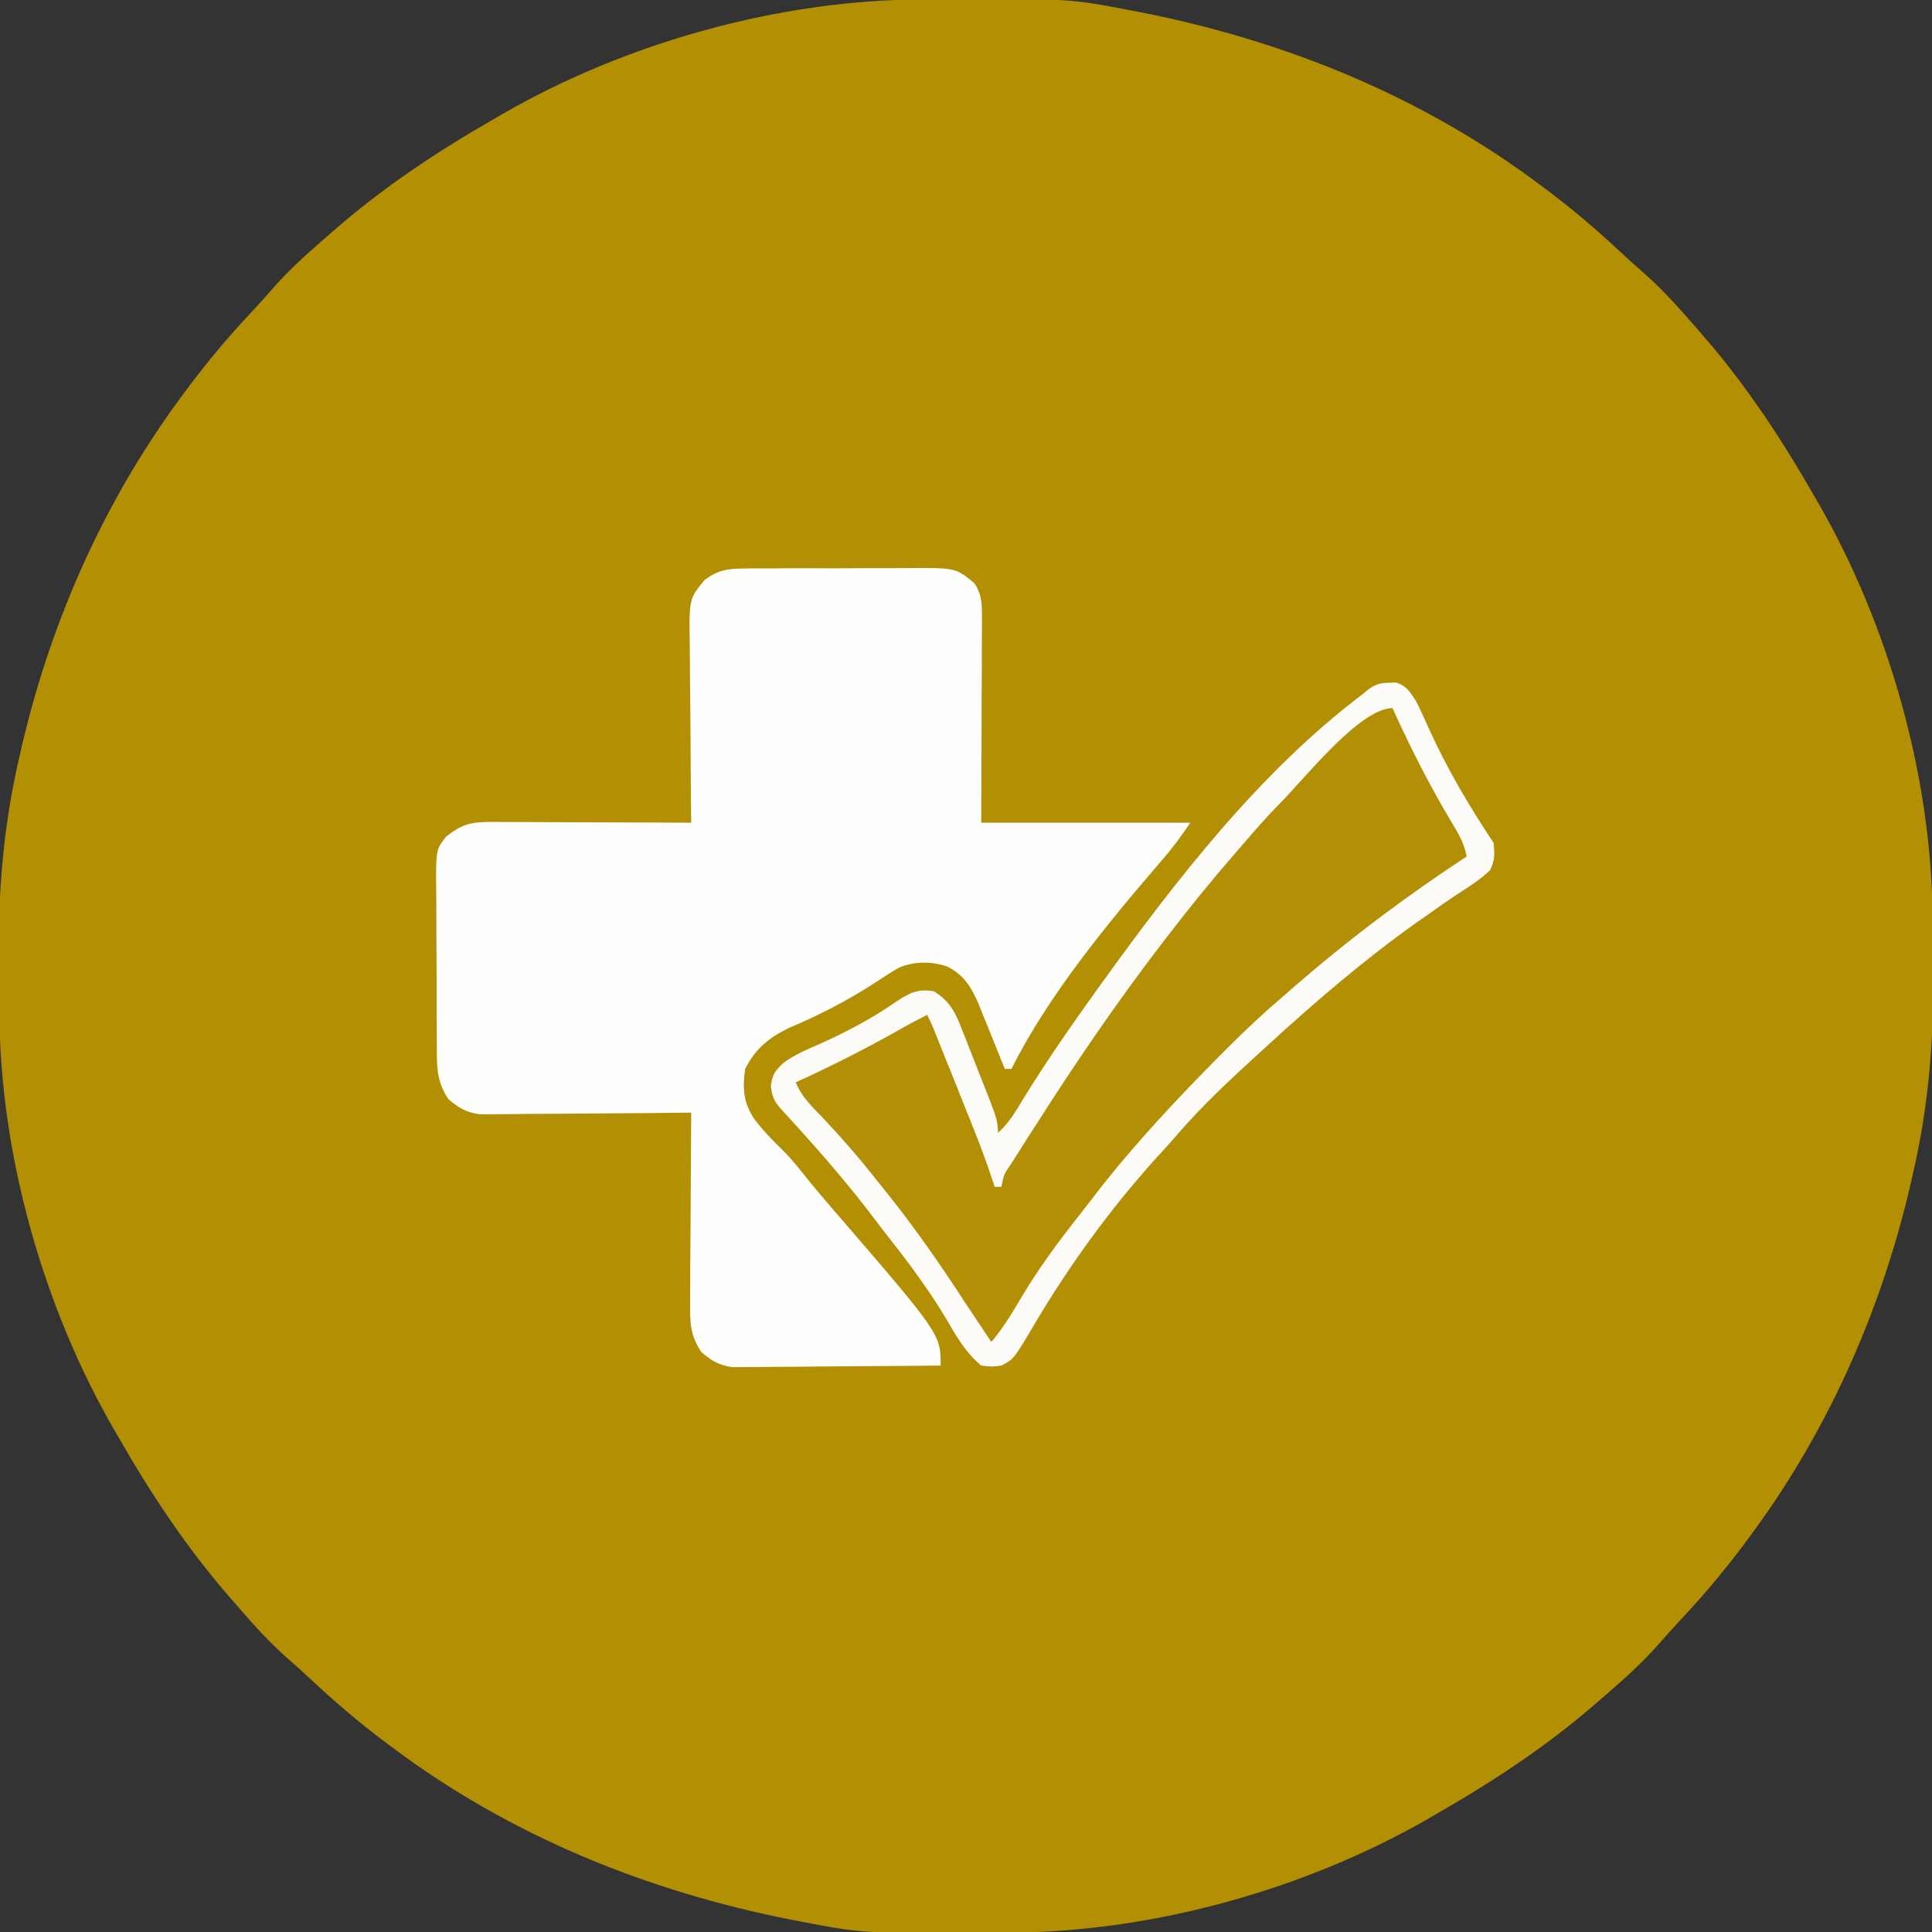
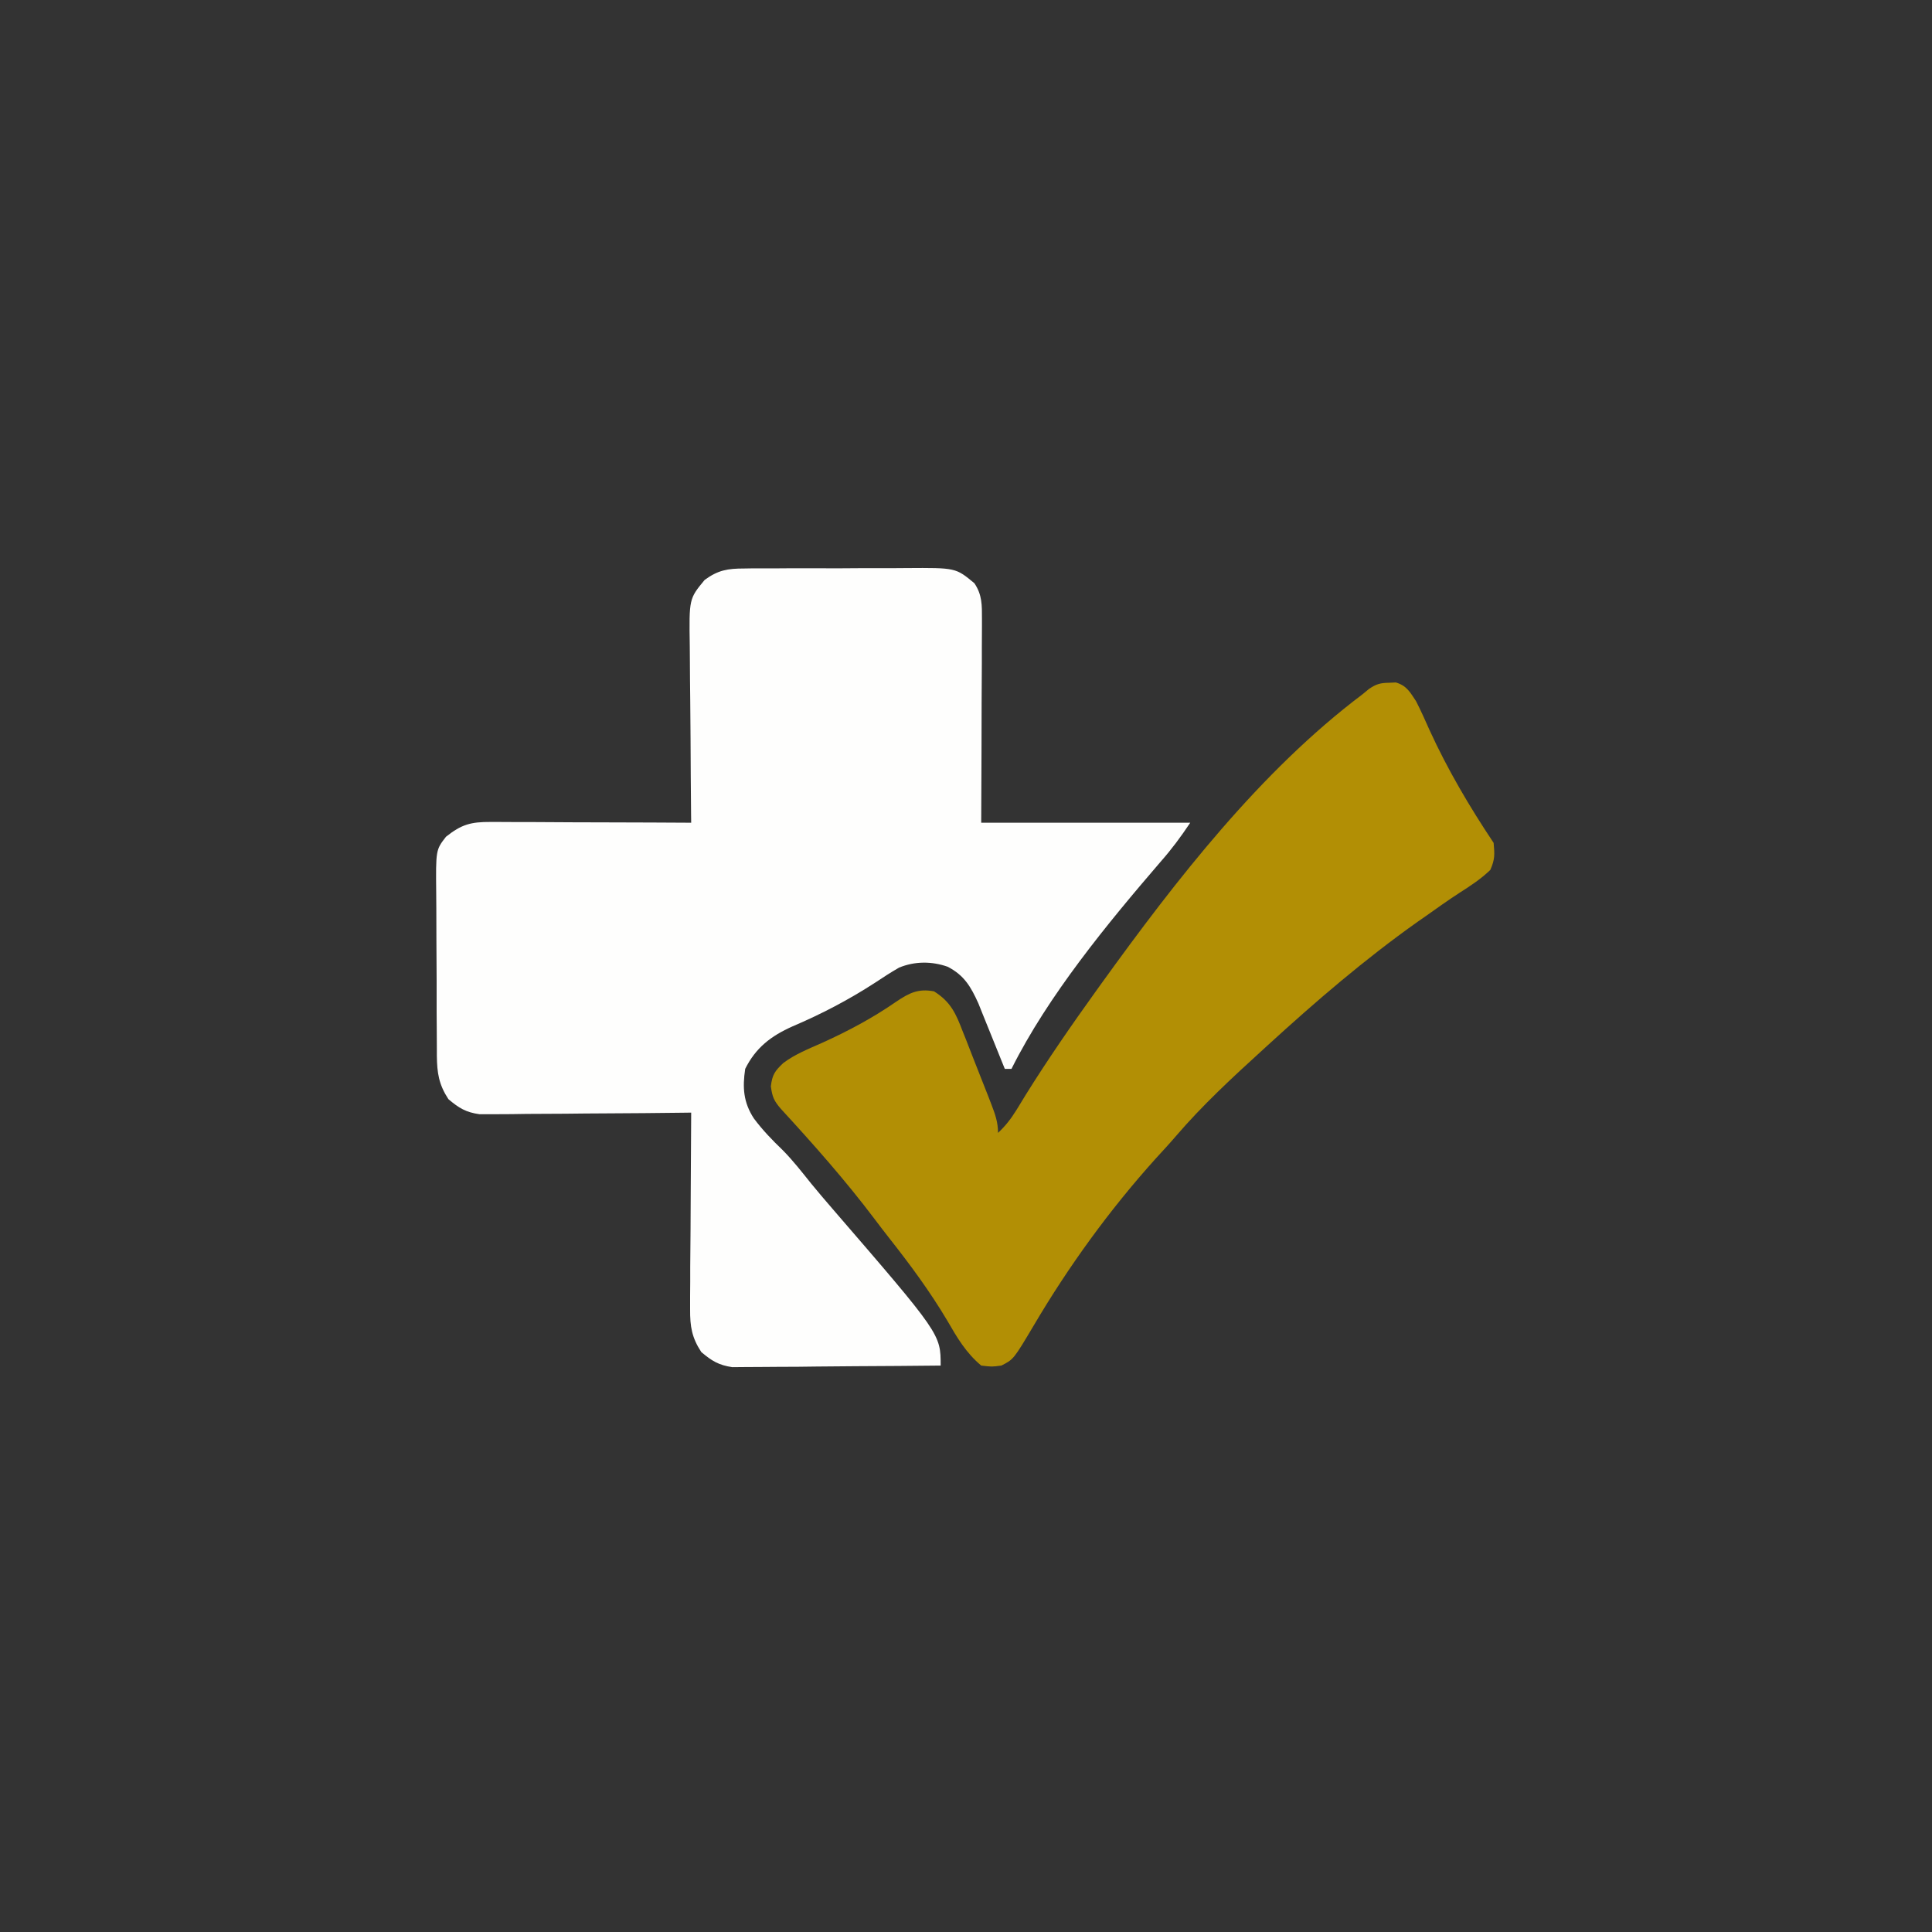
<svg xmlns="http://www.w3.org/2000/svg" width="70px" height="70px" viewBox="0 0 70 70" version="1.1">
  <rect x="0" y="0" width="70" height="70" fill="#333333" stroke="none" />
  <g id="surface1">
-     <path style=" stroke:none;fill-rule:nonzero;fill:rgb(69.804%,56.078%,1.176%);fill-opacity:1;" d="M 33.41 -0.023 C 33.527 -0.027 33.645 -0.027 33.766 -0.027 C 38.715 -0.055 38.715 -0.055 40.926 0.367 C 41.059 0.391 41.191 0.418 41.332 0.445 C 46.578 1.48 51.539 3.496 55.828 6.719 C 55.906 6.777 55.98 6.832 56.059 6.891 C 56.969 7.578 57.832 8.305 58.664 9.086 C 58.984 9.387 59.309 9.676 59.641 9.965 C 60.25 10.512 60.789 11.105 61.328 11.727 C 61.43 11.844 61.531 11.961 61.637 12.082 C 63.223 13.895 64.531 15.871 65.723 17.957 C 65.77 18.035 65.816 18.117 65.863 18.195 C 68.441 22.656 70 28.176 70.023 33.332 C 70.027 33.457 70.027 33.582 70.027 33.707 C 70.027 33.973 70.027 34.234 70.031 34.496 C 70.031 34.887 70.035 35.277 70.039 35.668 C 70.051 38.016 69.828 40.324 69.289 42.613 C 69.258 42.75 69.227 42.887 69.195 43.027 C 68.105 47.652 66.137 52.027 63.281 55.828 C 63.223 55.906 63.168 55.98 63.109 56.059 C 62.422 56.969 61.695 57.832 60.914 58.664 C 60.613 58.984 60.324 59.309 60.035 59.641 C 59.488 60.25 58.895 60.789 58.273 61.328 C 58.156 61.43 58.039 61.531 57.918 61.637 C 56.105 63.223 54.129 64.531 52.043 65.723 C 51.965 65.77 51.883 65.816 51.805 65.863 C 47.312 68.457 41.781 70 36.59 70.023 C 36.473 70.027 36.355 70.027 36.234 70.027 C 31.285 70.055 31.285 70.055 29.074 69.633 C 28.941 69.609 28.809 69.582 28.668 69.555 C 23.422 68.52 18.461 66.504 14.172 63.281 C 14.094 63.223 14.02 63.168 13.941 63.109 C 13.031 62.422 12.168 61.695 11.336 60.914 C 11.016 60.613 10.691 60.324 10.359 60.035 C 9.75 59.488 9.211 58.895 8.672 58.273 C 8.57 58.156 8.469 58.039 8.363 57.918 C 6.777 56.105 5.469 54.129 4.277 52.043 C 4.23 51.965 4.184 51.883 4.137 51.805 C 1.559 47.344 0 41.824 -0.023 36.668 C -0.027 36.543 -0.027 36.418 -0.027 36.293 C -0.027 36.027 -0.027 35.766 -0.031 35.504 C -0.031 35.113 -0.035 34.723 -0.039 34.332 C -0.051 31.984 0.172 29.676 0.711 27.387 C 0.742 27.25 0.773 27.113 0.805 26.973 C 1.895 22.348 3.863 17.973 6.719 14.172 C 6.777 14.094 6.832 14.02 6.891 13.941 C 7.578 13.031 8.305 12.168 9.086 11.336 C 9.387 11.016 9.676 10.691 9.965 10.359 C 10.512 9.75 11.105 9.211 11.727 8.672 C 11.844 8.57 11.961 8.469 12.082 8.363 C 13.895 6.777 15.871 5.469 17.957 4.277 C 18.035 4.23 18.117 4.184 18.195 4.137 C 22.688 1.543 28.219 0 33.41 -0.023 Z M 33.41 -0.023 " />
    <path style=" stroke:none;fill-rule:nonzero;fill:rgb(99.608%,99.608%,99.216%);fill-opacity:1;" d="M 26.961 20.598 C 27.082 20.594 27.082 20.594 27.203 20.594 C 27.465 20.59 27.727 20.594 27.988 20.594 C 28.172 20.594 28.355 20.59 28.539 20.59 C 28.922 20.59 29.309 20.59 29.691 20.59 C 30.184 20.594 30.672 20.59 31.164 20.586 C 31.539 20.586 31.918 20.586 32.297 20.586 C 32.48 20.586 32.66 20.586 32.84 20.582 C 34.629 20.57 34.629 20.57 35.305 21.133 C 35.59 21.559 35.578 21.93 35.578 22.43 C 35.578 22.512 35.578 22.59 35.578 22.672 C 35.578 22.934 35.574 23.199 35.574 23.461 C 35.574 23.645 35.574 23.828 35.574 24.008 C 35.57 24.488 35.57 24.969 35.566 25.449 C 35.562 26.027 35.562 26.605 35.562 27.18 C 35.559 28.059 35.555 28.934 35.551 29.809 C 38.051 29.809 40.547 29.809 43.125 29.809 C 42.777 30.328 42.457 30.762 42.047 31.227 C 40.125 33.461 37.973 36.074 36.648 38.727 C 36.57 38.727 36.488 38.727 36.406 38.727 C 36.359 38.609 36.359 38.609 36.309 38.488 C 36.168 38.133 36.023 37.777 35.879 37.422 C 35.828 37.297 35.781 37.176 35.727 37.047 C 35.656 36.867 35.656 36.867 35.582 36.688 C 35.539 36.578 35.492 36.469 35.449 36.355 C 35.176 35.754 34.941 35.34 34.336 35.027 C 33.762 34.824 33.141 34.824 32.574 35.059 C 32.281 35.227 32.004 35.406 31.723 35.594 C 30.754 36.223 29.77 36.738 28.707 37.191 C 27.938 37.535 27.383 37.957 27 38.727 C 26.898 39.406 26.934 39.938 27.312 40.52 C 27.625 40.941 27.977 41.305 28.355 41.668 C 28.73 42.047 29.055 42.465 29.387 42.879 C 29.641 43.188 29.895 43.488 30.156 43.789 C 34.082 48.336 34.082 48.336 34.082 49.477 C 33.062 49.488 32.039 49.496 31.016 49.5 C 30.539 49.504 30.066 49.508 29.59 49.512 C 29.133 49.52 28.672 49.523 28.215 49.523 C 28.039 49.523 27.867 49.527 27.691 49.527 C 27.445 49.531 27.199 49.531 26.957 49.531 C 26.746 49.535 26.746 49.535 26.531 49.535 C 26.039 49.461 25.789 49.309 25.41 48.988 C 25.066 48.465 25 48.062 25.004 47.441 C 25.004 47.285 25.004 47.125 25.004 46.961 C 25.004 46.789 25.008 46.617 25.008 46.445 C 25.008 46.27 25.008 46.094 25.008 45.914 C 25.012 45.453 25.016 44.988 25.02 44.523 C 25.023 44.051 25.023 43.574 25.027 43.102 C 25.031 42.172 25.035 41.242 25.043 40.312 C 24.945 40.316 24.844 40.316 24.742 40.316 C 23.805 40.328 22.867 40.336 21.93 40.34 C 21.445 40.344 20.965 40.344 20.48 40.352 C 20.016 40.355 19.551 40.359 19.082 40.359 C 18.906 40.363 18.73 40.363 18.551 40.367 C 18.301 40.371 18.055 40.371 17.805 40.371 C 17.59 40.371 17.59 40.371 17.375 40.371 C 16.879 40.301 16.629 40.148 16.246 39.824 C 15.902 39.297 15.836 38.883 15.828 38.258 C 15.828 38.18 15.828 38.098 15.828 38.016 C 15.824 37.754 15.824 37.492 15.824 37.23 C 15.824 37.047 15.82 36.863 15.82 36.68 C 15.82 36.297 15.82 35.91 15.82 35.527 C 15.82 35.039 15.816 34.547 15.812 34.059 C 15.809 33.68 15.809 33.301 15.809 32.922 C 15.809 32.742 15.809 32.559 15.805 32.379 C 15.789 30.793 15.789 30.793 16.16 30.316 C 16.719 29.871 17.059 29.777 17.777 29.781 C 17.855 29.781 17.934 29.781 18.016 29.781 C 18.273 29.781 18.531 29.781 18.793 29.785 C 18.973 29.785 19.152 29.785 19.332 29.785 C 19.805 29.785 20.277 29.789 20.754 29.793 C 21.234 29.793 21.719 29.793 22.203 29.797 C 23.148 29.797 24.098 29.805 25.043 29.809 C 25.043 29.711 25.043 29.613 25.039 29.512 C 25.031 28.59 25.023 27.668 25.02 26.746 C 25.016 26.273 25.012 25.797 25.008 25.324 C 25 24.867 25 24.41 24.996 23.949 C 24.996 23.777 24.996 23.602 24.992 23.43 C 24.965 21.695 24.965 21.695 25.531 21.012 C 26.016 20.656 26.367 20.598 26.961 20.598 Z M 26.961 20.598 " />
    <path style=" stroke:none;fill-rule:nonzero;fill:rgb(69.804%,56.078%,1.961%);fill-opacity:1;" d="M 50.332 24.738 C 50.453 24.734 50.453 24.734 50.574 24.727 C 50.969 24.844 51.086 25.074 51.309 25.41 C 51.484 25.754 51.641 26.105 51.797 26.457 C 52.449 27.883 53.246 29.234 54.117 30.539 C 54.156 30.965 54.164 31.141 53.996 31.52 C 53.656 31.848 53.273 32.098 52.875 32.352 C 52.453 32.625 52.047 32.918 51.637 33.207 C 51.547 33.27 51.461 33.332 51.367 33.395 C 49.449 34.754 47.668 36.285 45.934 37.871 C 45.871 37.926 45.809 37.984 45.746 38.043 C 44.652 39.039 43.574 40.035 42.609 41.16 C 42.371 41.438 42.121 41.707 41.871 41.98 C 40.207 43.828 38.719 45.879 37.457 48.02 C 36.723 49.254 36.723 49.254 36.281 49.477 C 35.938 49.523 35.938 49.523 35.551 49.477 C 35 49.016 34.68 48.469 34.328 47.859 C 33.691 46.785 32.965 45.805 32.191 44.824 C 32.023 44.609 31.855 44.391 31.691 44.172 C 30.637 42.773 29.477 41.465 28.293 40.176 C 28.043 39.887 27.98 39.742 27.93 39.359 C 27.98 38.938 28.074 38.805 28.379 38.516 C 28.805 38.195 29.301 38 29.785 37.785 C 30.734 37.355 31.621 36.883 32.477 36.289 C 32.949 35.973 33.27 35.812 33.84 35.918 C 34.449 36.297 34.637 36.73 34.883 37.375 C 34.922 37.469 34.957 37.562 34.996 37.656 C 35.074 37.855 35.152 38.051 35.227 38.25 C 35.344 38.551 35.461 38.852 35.582 39.152 C 35.656 39.344 35.734 39.535 35.809 39.727 C 35.844 39.816 35.879 39.906 35.914 40 C 36.055 40.367 36.16 40.652 36.16 41.047 C 36.43 40.793 36.629 40.539 36.824 40.223 C 36.879 40.133 36.938 40.043 36.992 39.949 C 37.055 39.848 37.113 39.75 37.176 39.648 C 37.973 38.371 38.824 37.141 39.703 35.918 C 39.773 35.816 39.848 35.719 39.922 35.613 C 42.609 31.887 45.664 27.945 49.355 25.164 C 49.438 25.098 49.52 25.031 49.602 24.961 C 49.867 24.781 50.016 24.742 50.332 24.738 Z M 50.332 24.738 " />
-     <path style=" stroke:none;fill-rule:nonzero;fill:rgb(98.824%,98.431%,96.863%);fill-opacity:1;" d="M 50.332 24.738 C 50.453 24.734 50.453 24.734 50.574 24.727 C 50.969 24.844 51.086 25.074 51.309 25.41 C 51.484 25.754 51.641 26.105 51.797 26.457 C 52.449 27.883 53.246 29.234 54.117 30.539 C 54.156 30.965 54.164 31.141 53.996 31.52 C 53.656 31.848 53.273 32.098 52.875 32.352 C 52.453 32.625 52.047 32.918 51.637 33.207 C 51.547 33.27 51.461 33.332 51.367 33.395 C 49.449 34.754 47.668 36.285 45.934 37.871 C 45.871 37.926 45.809 37.984 45.746 38.043 C 44.652 39.039 43.574 40.035 42.609 41.16 C 42.371 41.438 42.121 41.707 41.871 41.98 C 40.207 43.828 38.719 45.879 37.457 48.02 C 36.723 49.254 36.723 49.254 36.281 49.477 C 35.938 49.523 35.938 49.523 35.551 49.477 C 35 49.016 34.68 48.469 34.328 47.859 C 33.691 46.785 32.965 45.805 32.191 44.824 C 32.023 44.609 31.855 44.391 31.691 44.172 C 30.637 42.773 29.477 41.465 28.293 40.176 C 28.043 39.887 27.98 39.742 27.93 39.359 C 27.98 38.938 28.074 38.805 28.379 38.516 C 28.805 38.195 29.301 38 29.785 37.785 C 30.734 37.355 31.621 36.883 32.477 36.289 C 32.949 35.973 33.27 35.812 33.84 35.918 C 34.449 36.297 34.637 36.73 34.883 37.375 C 34.922 37.469 34.957 37.562 34.996 37.656 C 35.074 37.855 35.152 38.051 35.227 38.25 C 35.344 38.551 35.461 38.852 35.582 39.152 C 35.656 39.344 35.734 39.535 35.809 39.727 C 35.844 39.816 35.879 39.906 35.914 40 C 36.055 40.367 36.16 40.652 36.16 41.047 C 36.43 40.793 36.629 40.539 36.824 40.223 C 36.879 40.133 36.938 40.043 36.992 39.949 C 37.055 39.848 37.113 39.75 37.176 39.648 C 37.973 38.371 38.824 37.141 39.703 35.918 C 39.773 35.816 39.848 35.719 39.922 35.613 C 42.609 31.887 45.664 27.945 49.355 25.164 C 49.438 25.098 49.52 25.031 49.602 24.961 C 49.867 24.781 50.016 24.742 50.332 24.738 Z M 46.355 29.129 C 45.906 29.582 45.492 30.059 45.078 30.539 C 44.969 30.668 44.855 30.797 44.746 30.922 C 43.887 31.91 43.066 32.922 42.27 33.961 C 42.211 34.035 42.152 34.109 42.094 34.188 C 40.461 36.32 38.949 38.535 37.504 40.805 C 37.441 40.898 37.379 40.996 37.316 41.094 C 37.141 41.371 36.969 41.645 36.793 41.918 C 36.742 42 36.691 42.082 36.637 42.164 C 36.371 42.555 36.371 42.555 36.281 43 C 36.203 43 36.121 43 36.039 43 C 36.008 42.902 36.008 42.902 35.973 42.801 C 35.746 42.102 35.488 41.418 35.211 40.734 C 35.172 40.629 35.129 40.523 35.082 40.414 C 34.996 40.191 34.906 39.969 34.816 39.746 C 34.68 39.402 34.543 39.062 34.406 38.719 C 34.316 38.504 34.23 38.285 34.145 38.07 C 34.102 37.969 34.062 37.867 34.02 37.762 C 33.98 37.664 33.945 37.57 33.906 37.473 C 33.871 37.391 33.84 37.309 33.805 37.223 C 33.738 37.07 33.668 36.918 33.594 36.77 C 33.273 36.93 32.961 37.094 32.652 37.273 C 31.402 37.98 30.137 38.621 28.832 39.215 C 29.039 39.742 29.43 40.102 29.816 40.504 C 30.5 41.23 31.145 41.973 31.762 42.758 C 31.891 42.918 32.02 43.078 32.148 43.238 C 33.172 44.52 34.098 45.852 34.988 47.227 C 35.297 47.695 35.605 48.156 35.918 48.621 C 36.348 48.113 36.672 47.574 37.008 47.004 C 37.652 45.922 38.387 44.934 39.168 43.949 C 39.375 43.688 39.578 43.422 39.781 43.156 C 41.156 41.395 42.68 39.773 44.254 38.191 C 44.355 38.09 44.461 37.984 44.566 37.879 C 45.164 37.281 45.777 36.711 46.422 36.16 C 46.555 36.043 46.688 35.93 46.82 35.812 C 48.805 34.078 50.938 32.477 53.141 31.031 C 53.062 30.641 52.926 30.352 52.727 30.016 C 52.664 29.91 52.605 29.809 52.543 29.703 C 52.477 29.594 52.414 29.484 52.348 29.371 C 51.645 28.164 51.031 26.93 50.453 25.656 C 49.254 25.656 47.188 28.305 46.355 29.129 Z M 46.355 29.129 " />
  </g>
</svg>